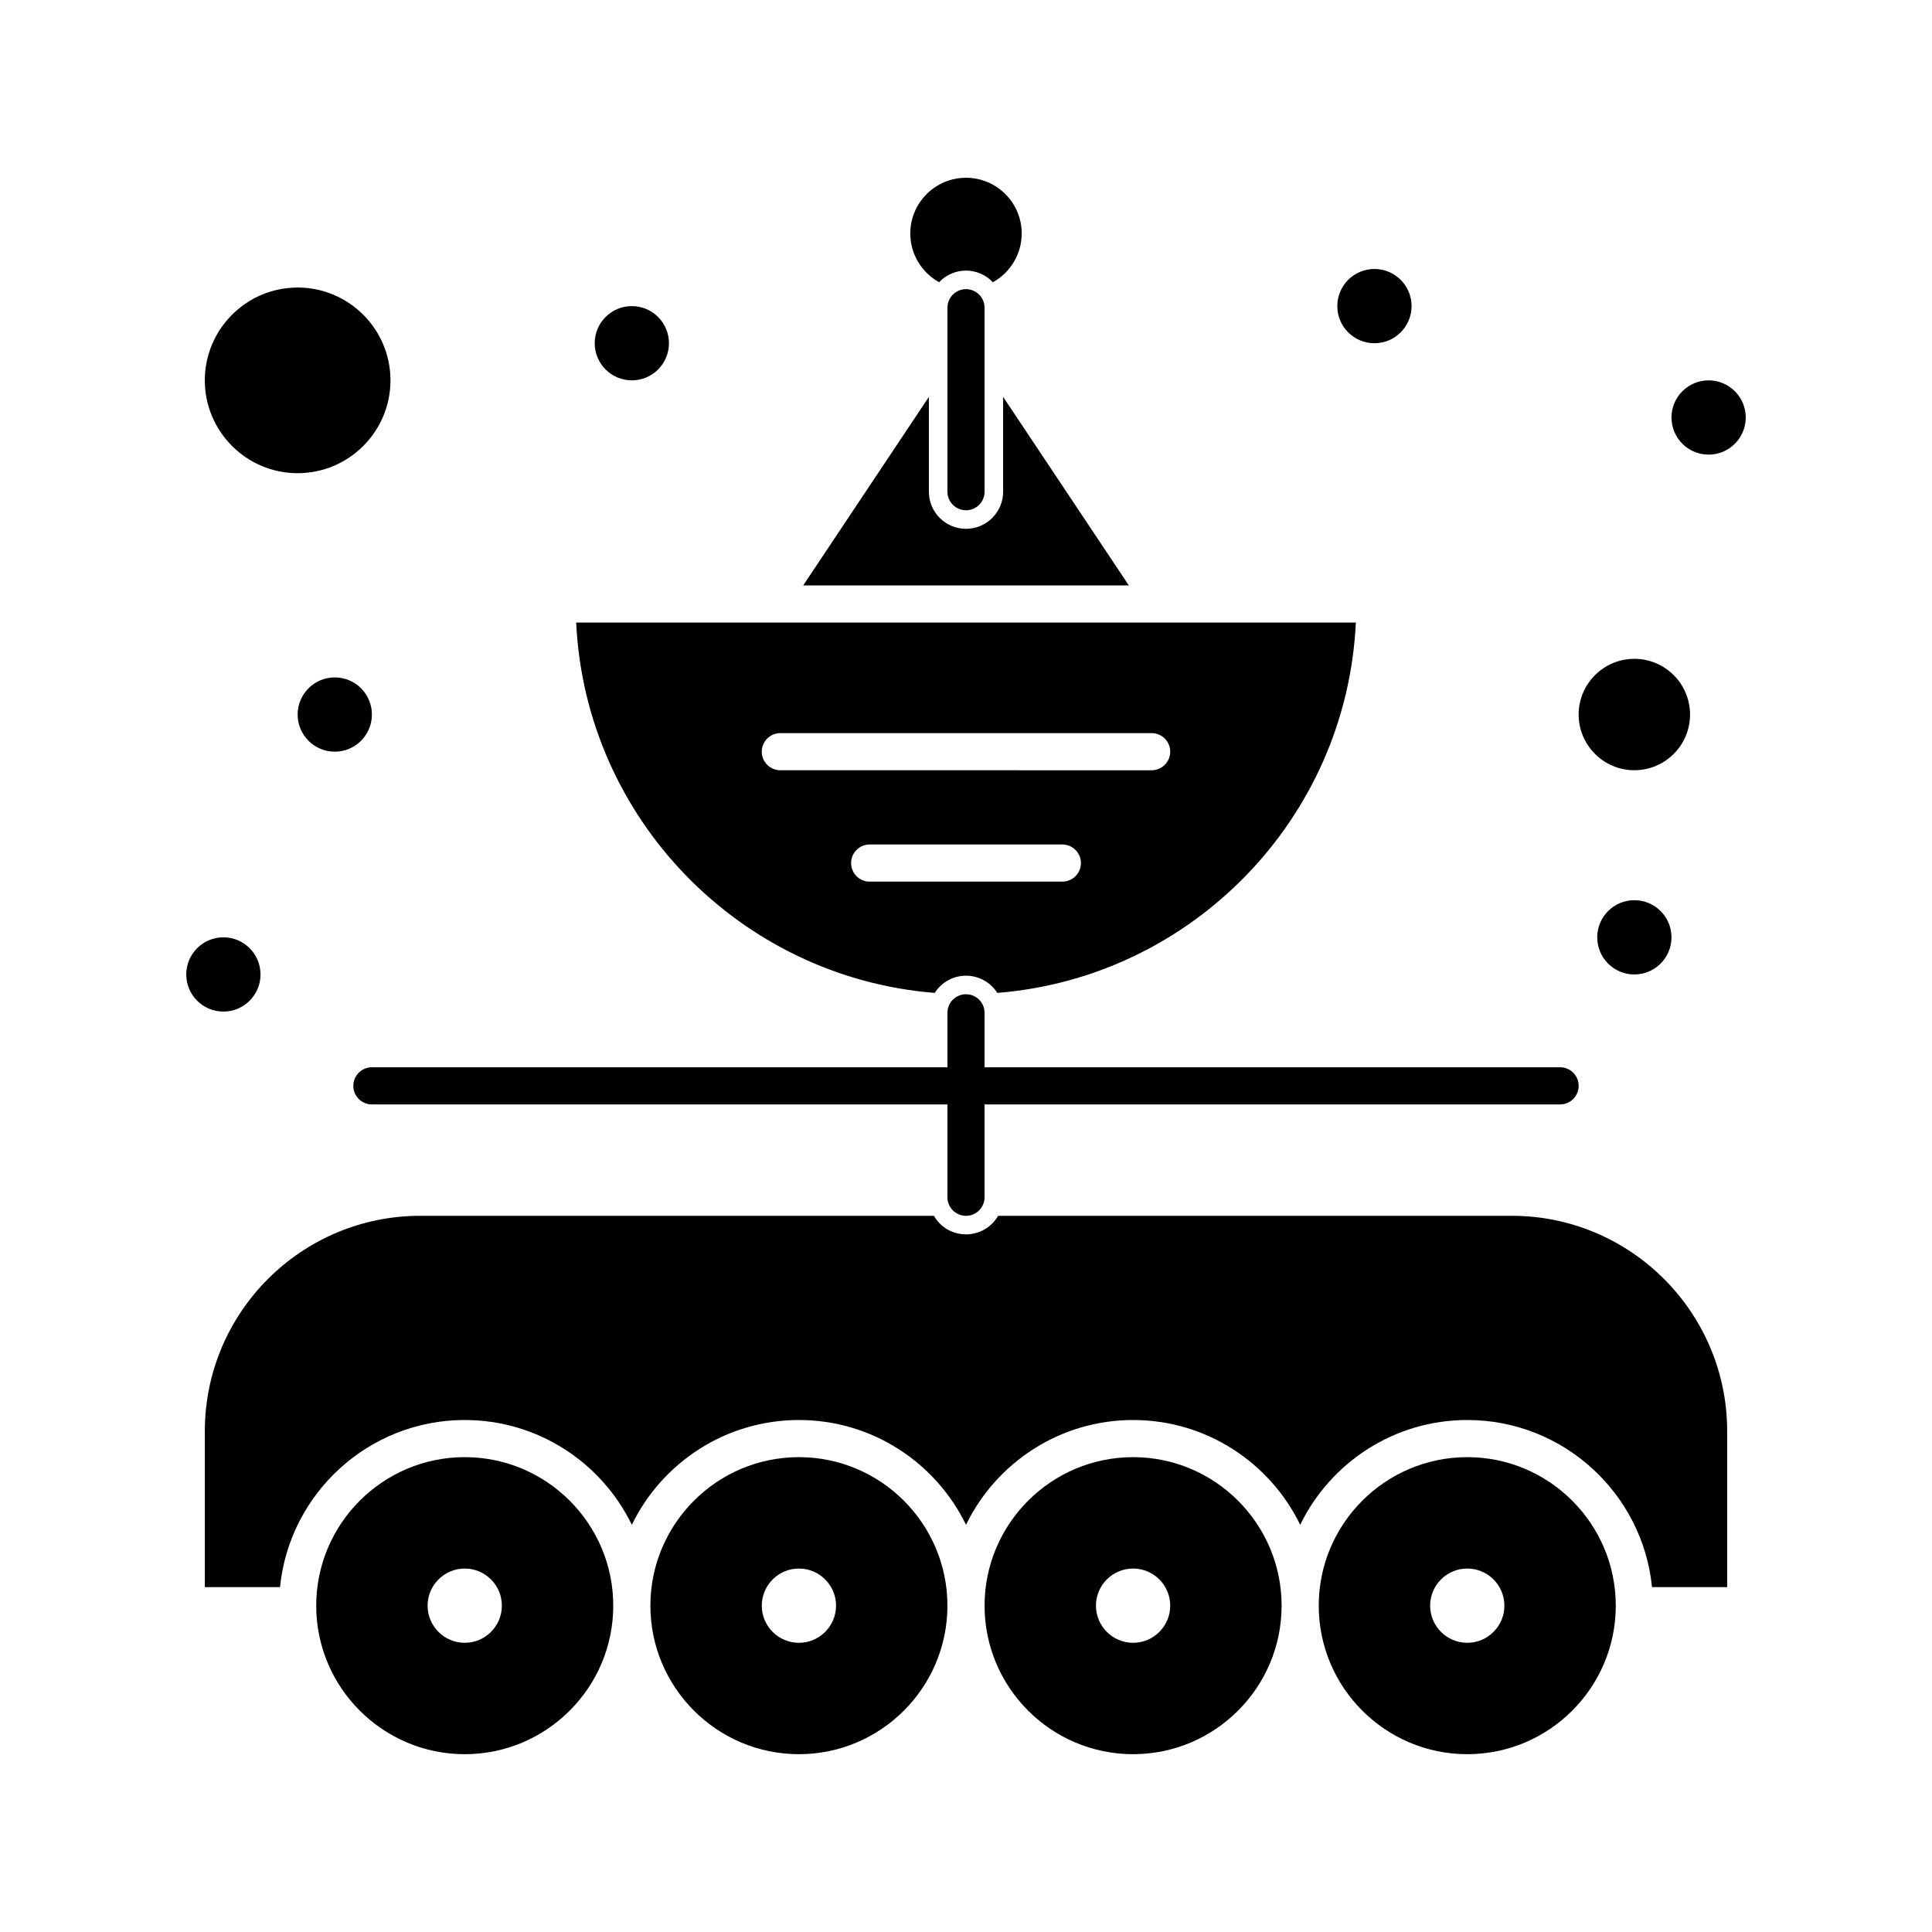
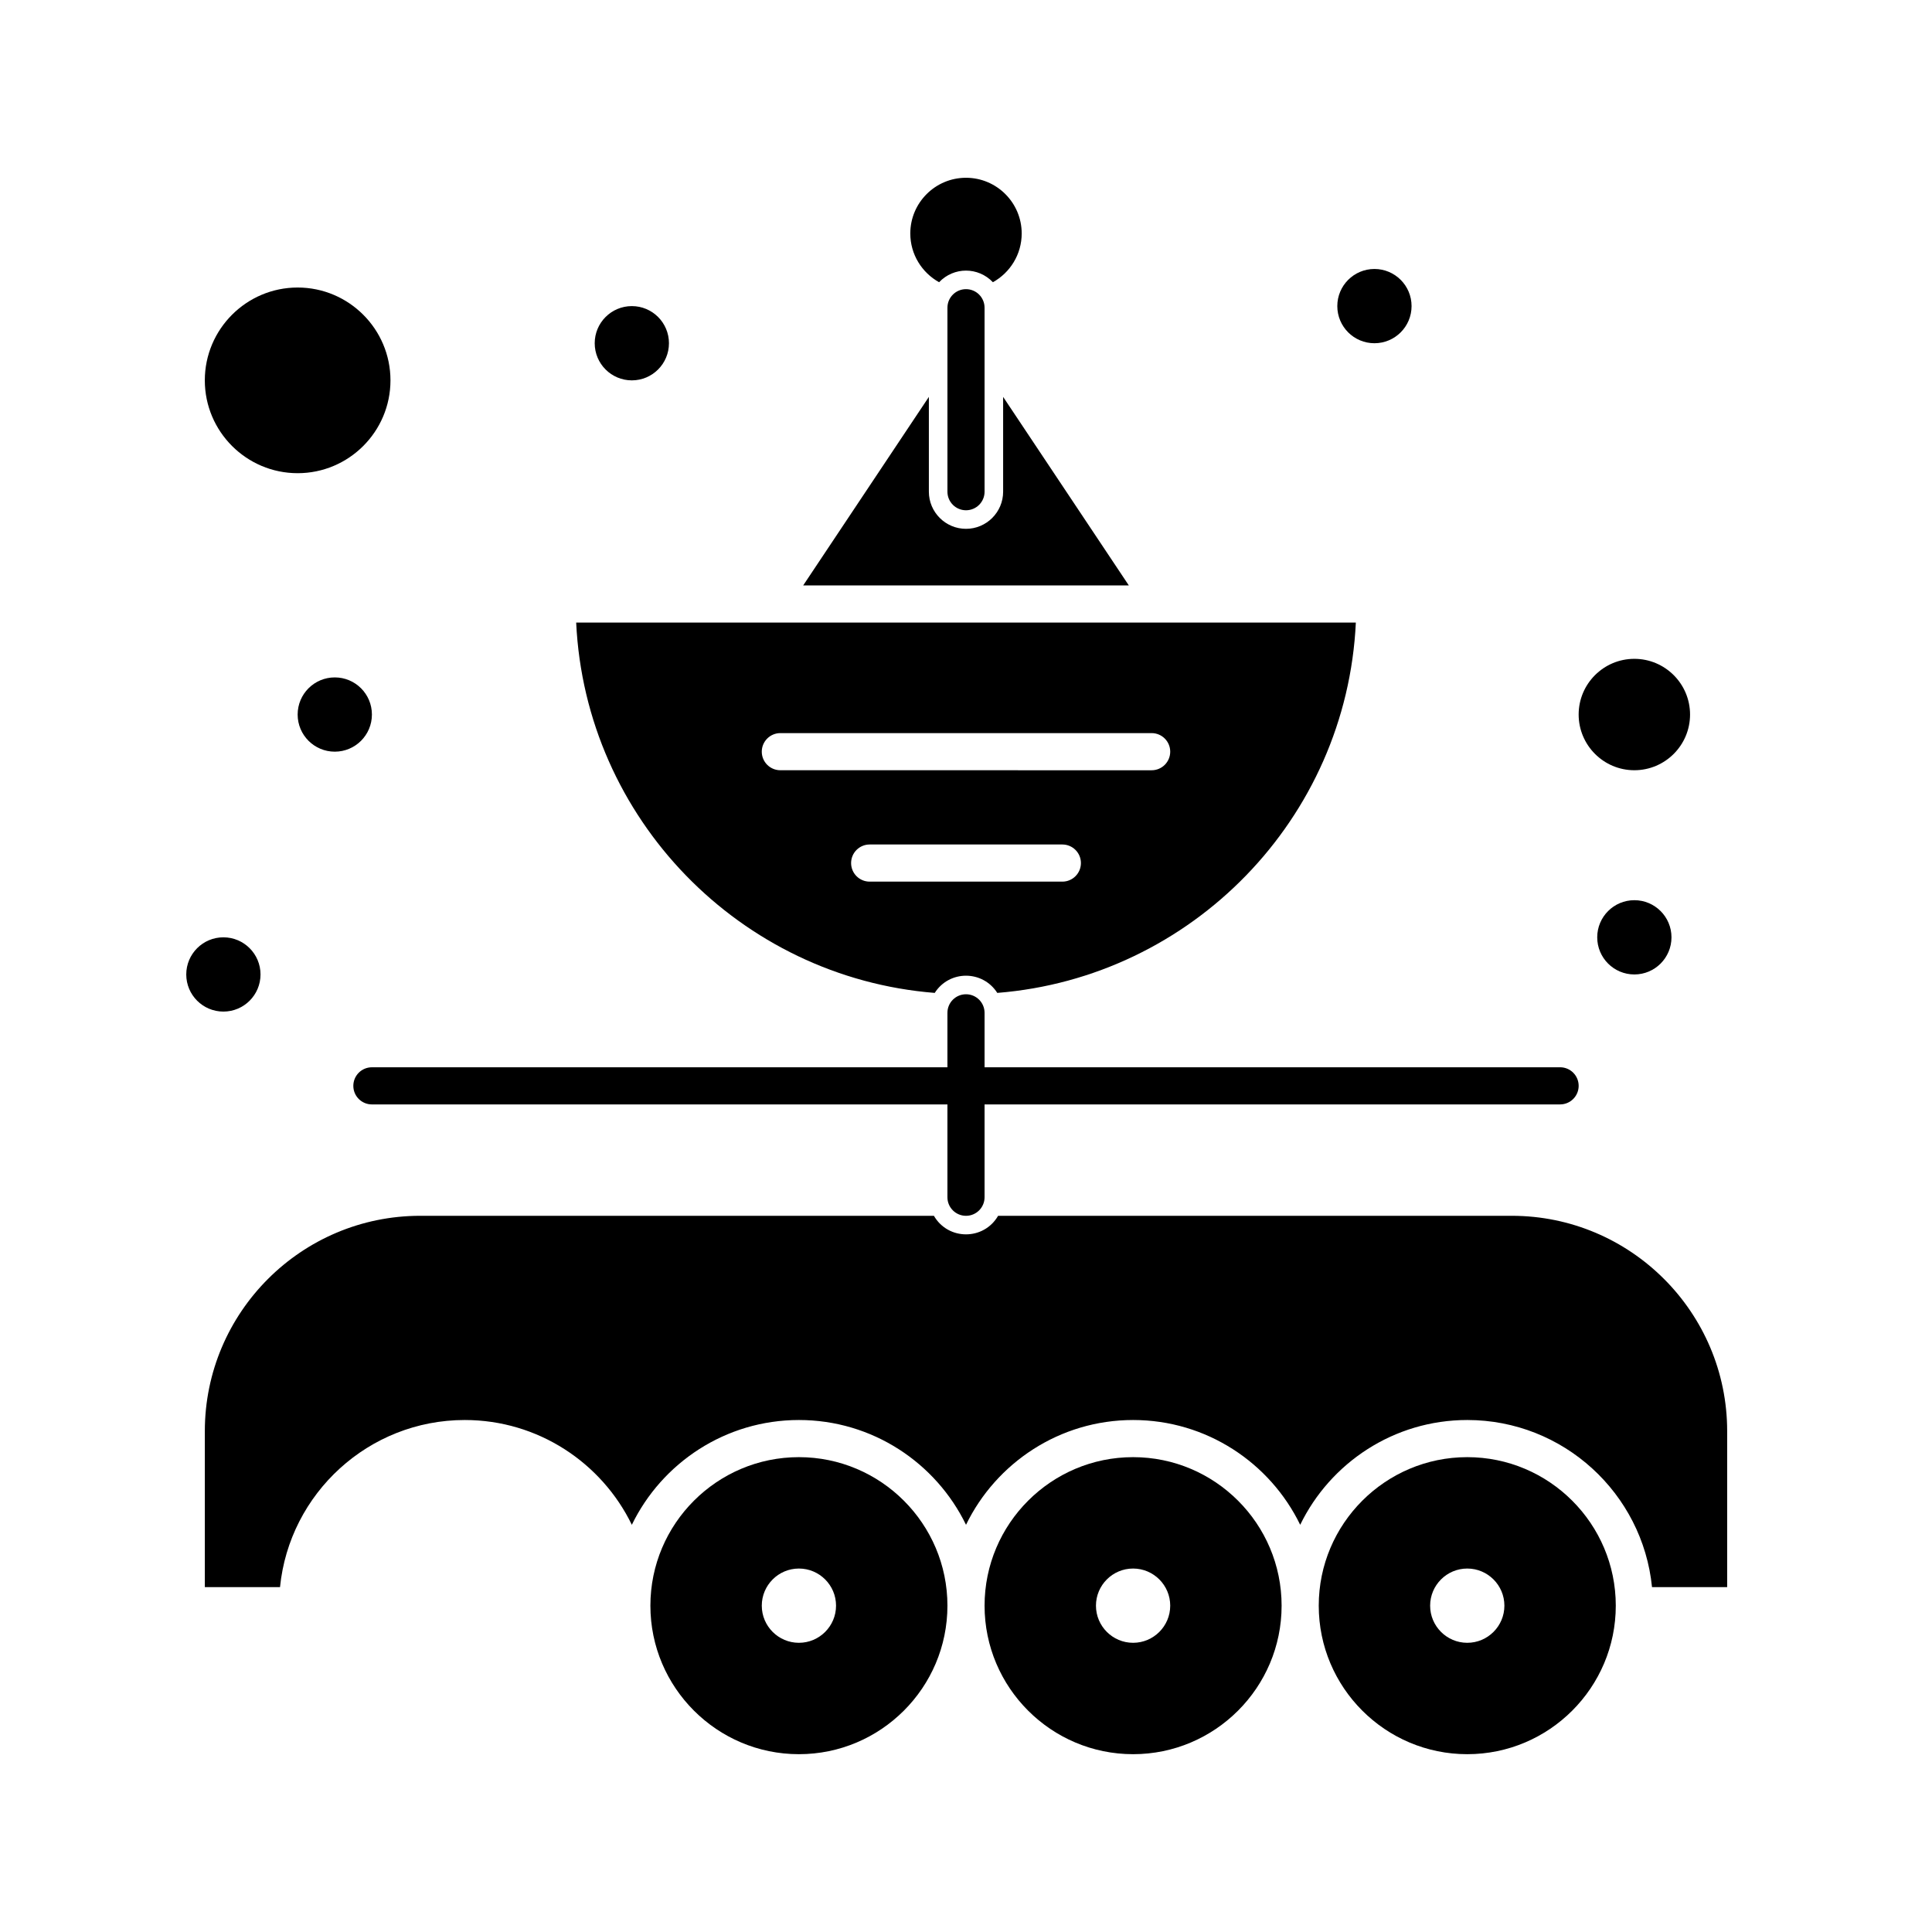
<svg xmlns="http://www.w3.org/2000/svg" fill="#000000" width="800px" height="800px" version="1.1" viewBox="144 144 512 512">
  <g>
-     <path d="m267.16 530.16c-21.703 0-39.359 17.656-39.359 39.359 0 21.703 17.656 39.359 39.359 39.359s39.359-17.656 39.359-39.359c0.004-21.699-17.652-39.359-39.359-39.359zm0 49.199c-5.426 0-9.84-4.414-9.84-9.84 0-5.426 4.414-9.84 9.84-9.84s9.84 4.414 9.84 9.84c0.004 5.426-4.41 9.84-9.84 9.84z" />
    <path d="m355.72 530.16c-21.703 0-39.359 17.656-39.359 39.359 0 21.703 17.656 39.359 39.359 39.359s39.359-17.656 39.359-39.359c0-21.699-17.656-39.359-39.359-39.359zm0 49.199c-5.426 0-9.84-4.414-9.84-9.84 0-5.426 4.414-9.84 9.84-9.84s9.84 4.414 9.84 9.84c0 5.426-4.414 9.84-9.84 9.84z" />
    <path d="m577.12 348.12c8.141 0 14.762-6.621 14.762-14.762s-6.621-14.762-14.762-14.762c-8.141 0-14.762 6.621-14.762 14.762 0.004 8.141 6.625 14.762 14.762 14.762z" />
    <path d="m222.88 269.4c13.566 0 24.598-11.035 24.598-24.602 0-13.566-11.035-24.602-24.598-24.602-13.566 0-24.602 11.035-24.602 24.602 0 13.566 11.035 24.602 24.602 24.602z" />
    <path d="m532.84 530.16c-21.703 0-39.359 17.656-39.359 39.359 0 21.703 17.656 39.359 39.359 39.359s39.359-17.656 39.359-39.359c0-21.699-17.656-39.359-39.359-39.359zm0 49.199c-5.426 0-9.84-4.414-9.84-9.84 0-5.426 4.414-9.84 9.84-9.84 5.426 0 9.84 4.414 9.84 9.84 0 5.426-4.414 9.84-9.84 9.84z" />
    <path d="m444.28 530.16c-21.703 0-39.359 17.656-39.359 39.359 0 21.703 17.656 39.359 39.359 39.359s39.359-17.656 39.359-39.359c0.004-21.699-17.652-39.359-39.359-39.359zm0 49.199c-5.426 0-9.84-4.414-9.84-9.84 0-5.426 4.414-9.84 9.84-9.84 5.426 0 9.84 4.414 9.84 9.84 0 5.426-4.41 9.84-9.84 9.84z" />
-     <path d="m606.64 254.64c0 5.434-4.406 9.84-9.84 9.84-5.434 0-9.84-4.406-9.84-9.84s4.406-9.84 9.84-9.84c5.434 0 9.84 4.406 9.84 9.84" />
    <path d="m586.96 392.4c0 5.434-4.406 9.84-9.84 9.84s-9.84-4.406-9.84-9.84 4.406-9.84 9.84-9.84 9.84 4.406 9.84 9.84" />
    <path d="m518.08 225.12c0 5.434-4.406 9.84-9.84 9.84-5.438 0-9.84-4.406-9.84-9.84s4.402-9.84 9.84-9.84c5.434 0 9.84 4.406 9.84 9.84" />
    <path d="m321.28 234.96c0 5.434-4.402 9.84-9.836 9.84s-9.84-4.406-9.84-9.84c0-5.434 4.406-9.84 9.84-9.84s9.836 4.406 9.836 9.84" />
    <path d="m242.56 333.36c0 5.434-4.402 9.84-9.84 9.84-5.434 0-9.84-4.406-9.84-9.84 0-5.438 4.406-9.84 9.84-9.84 5.438 0 9.84 4.402 9.84 9.84" />
    <path d="m213.04 402.24c0 5.434-4.406 9.84-9.84 9.84-5.434 0-9.84-4.406-9.84-9.84 0-5.434 4.406-9.84 9.84-9.84 5.434 0 9.84 4.406 9.84 9.84" />
    <path d="m392.87 218.79c3.902-4.109 10.371-4.094 14.258 0 4.547-2.519 7.633-7.363 7.633-12.918 0-8.141-6.621-14.762-14.762-14.762s-14.762 6.621-14.762 14.762c0 5.555 3.086 10.398 7.633 12.918z" />
    <path d="m409.84 249.18v25.125c0 5.426-4.414 9.84-9.84 9.84s-9.84-4.414-9.84-9.84v-25.125l-33.309 49.965h86.301z" />
    <path d="m544.65 466.2h-136.14c-3.805 6.555-13.211 6.555-17.016 0h-136.14c-31.469 0-57.07 25.602-57.07 57.07v41.328h19.926c2.477-24.828 23.484-44.281 48.953-44.281 19.453 0 36.301 11.348 44.281 27.77 7.981-16.422 24.828-27.77 44.281-27.77s36.301 11.348 44.281 27.77c7.981-16.422 24.828-27.77 44.281-27.77s36.301 11.348 44.281 27.77c7.981-16.422 24.828-27.77 44.281-27.77 25.469 0 46.477 19.453 48.953 44.281l19.918 0.004v-41.328c0-31.469-25.602-57.074-57.07-57.074z" />
    <path d="m391.71 407.13c3.894-6.09 12.703-6.066 16.582 0 51.547-4.109 92.574-46.156 95.02-98.148l-206.62 0.004c2.449 51.992 43.473 94.035 95.02 98.145zm33.824-29.488h-51.062c-2.719 0-4.922-2.203-4.922-4.922s2.203-4.922 4.922-4.922h51.062c2.719 0 4.922 2.203 4.922 4.922-0.004 2.719-2.203 4.922-4.922 4.922zm-74.734-39.359h98.398c2.719 0 4.922 2.203 4.922 4.922s-2.203 4.922-4.922 4.922l-98.398-0.004c-2.719 0-4.922-2.203-4.922-4.922 0.004-2.715 2.207-4.918 4.922-4.918z" />
    <path d="m395.08 225.55v48.754c0 2.719 2.203 4.922 4.922 4.922s4.922-2.203 4.922-4.922l-0.004-48.754c0-2.719-2.203-4.922-4.922-4.922-2.715 0.004-4.918 2.207-4.918 4.922z" />
    <path d="m404.92 412.41c0-2.719-2.203-4.922-4.922-4.922s-4.922 2.203-4.922 4.922v14.43h-152.52c-2.719 0-4.922 2.203-4.922 4.922s2.203 4.922 4.922 4.922l152.52-0.004v24.602c0 2.719 2.203 4.922 4.922 4.922s4.922-2.203 4.922-4.922v-24.602h152.52c2.719 0 4.922-2.203 4.922-4.922s-2.203-4.922-4.922-4.922l-152.52 0.004z" />
  </g>
</svg>